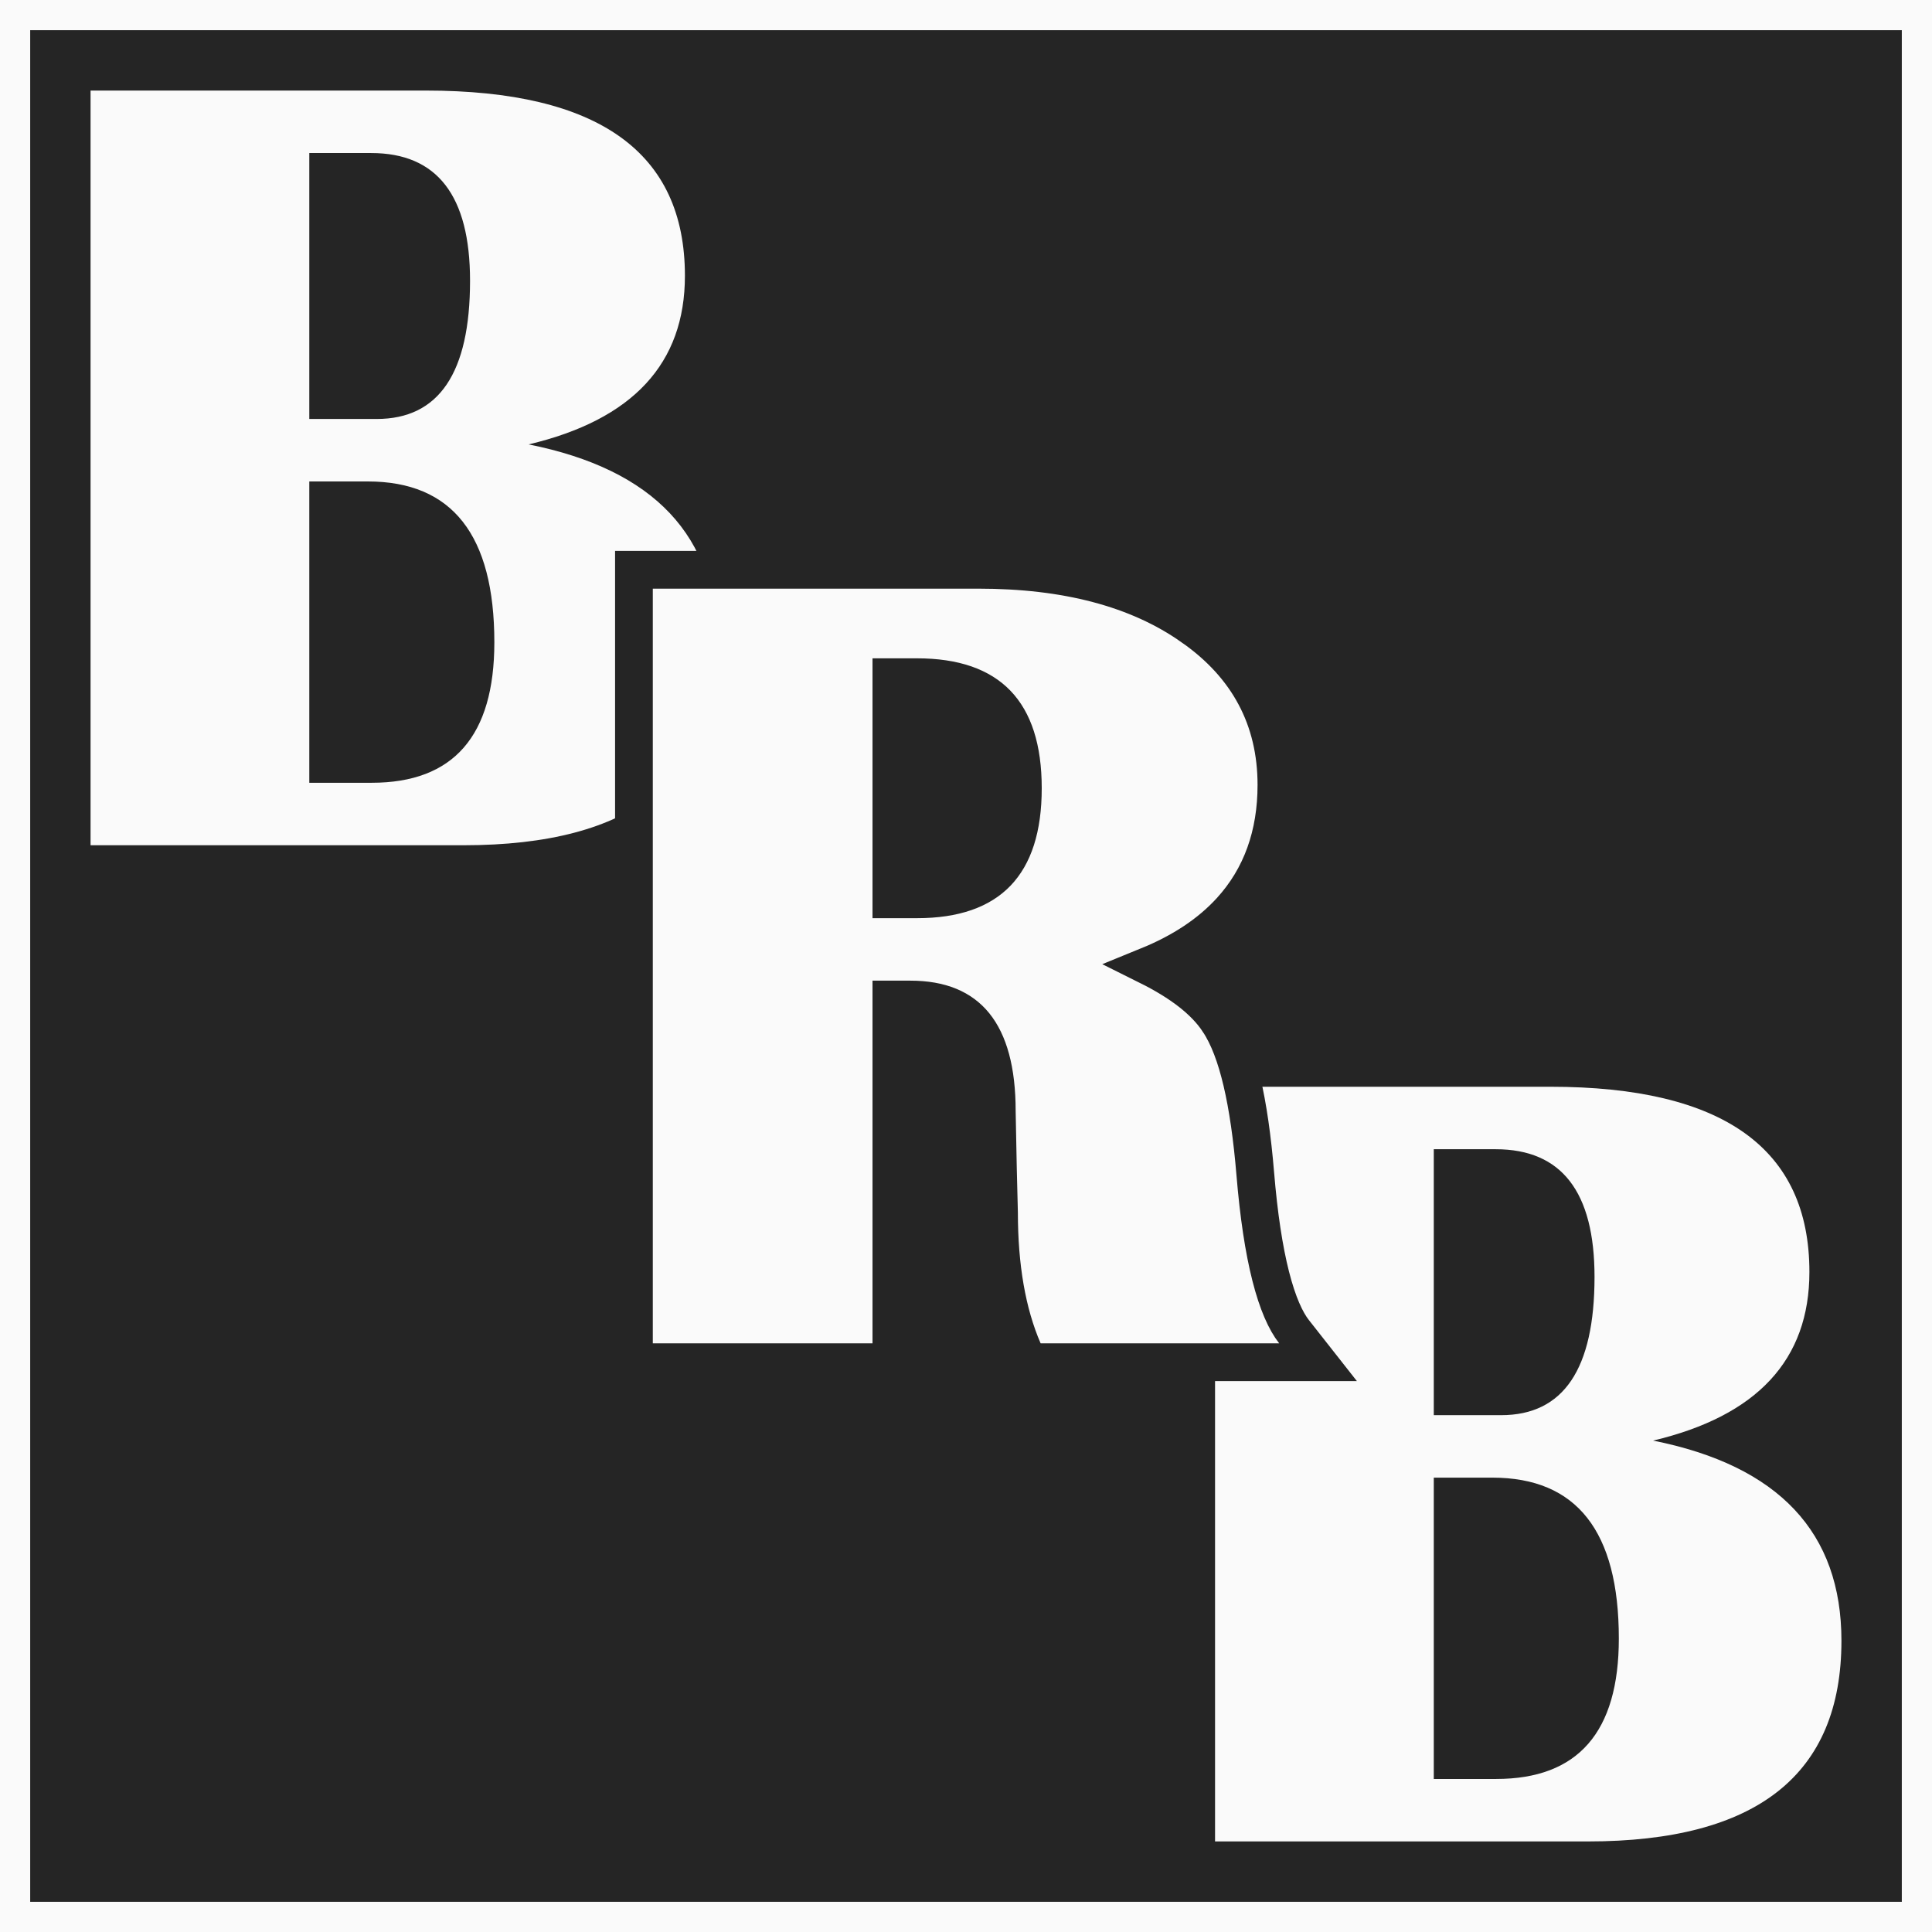
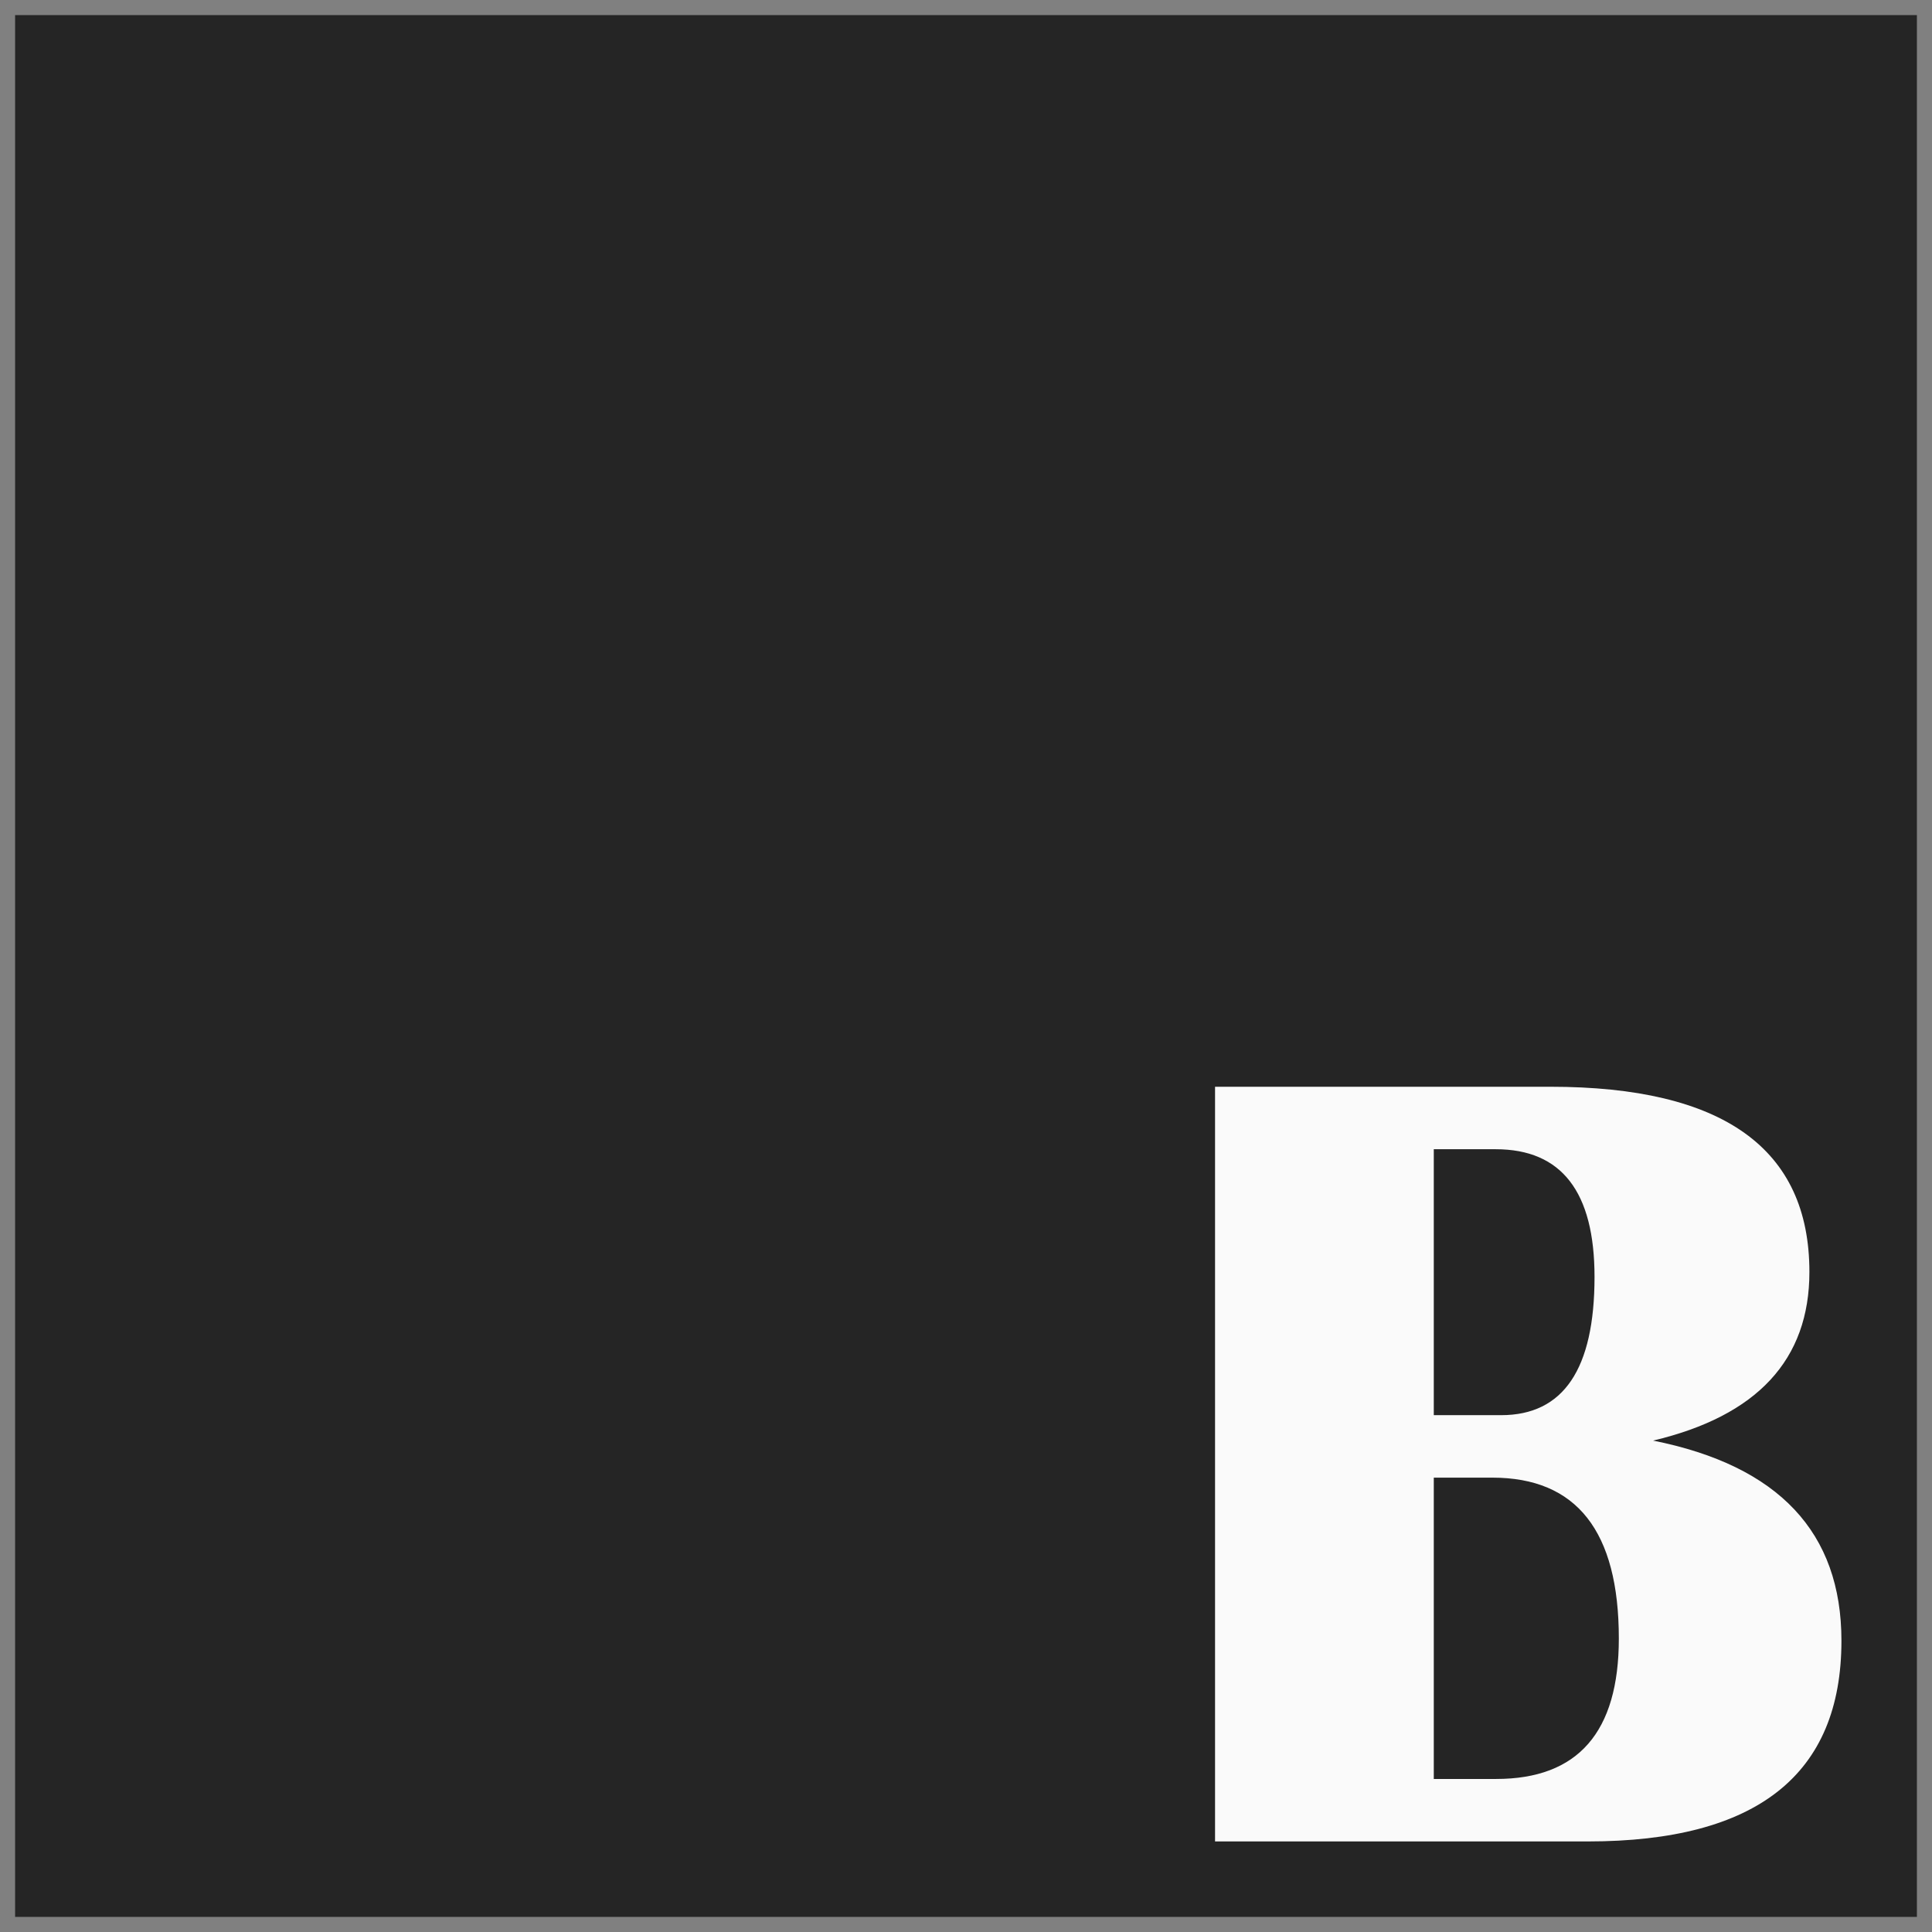
<svg xmlns="http://www.w3.org/2000/svg" width="512" height="512" viewBox="0 0 512 512" fill="none">
  <rect x="0" y="0" width="512" height="512" fill="#808080" stroke="none" />
  <rect x="4" y="4" width="504" height="504" fill="#252525" />
-   <rect x="4" y="4" width="504" height="504" stroke="#FAFAFA" stroke-width="8" />
  <path d="M322 488V288H410.855C456.625 288 479.51 304.361 479.51 337.084C479.51 360.332 465.701 375.228 438.083 381.773C471.361 388.415 488 406.095 488 434.813C488 470.271 465.603 488 420.81 488H322ZM379.968 471.443H396.51C418.175 471.443 429.007 459.038 429.007 434.227C429.007 405.802 417.833 391.59 395.485 391.59H379.968V471.443ZM379.968 375.033H397.827C414.32 375.033 422.566 362.823 422.566 338.403C422.566 315.839 413.832 304.557 396.363 304.557H379.968V375.033Z" fill="#FAFAFA" />
-   <path d="M24 224V24H112.855C158.625 24 181.51 40.361 181.51 73.084C181.51 96.332 167.701 111.228 140.083 117.773C173.361 124.415 190 142.095 190 170.813C190 206.271 167.603 224 122.81 224H24ZM81.968 207.443H98.51C120.175 207.443 131.007 195.038 131.007 170.227C131.007 141.802 119.833 127.59 97.485 127.59H81.968V207.443ZM81.968 111.033H99.827C116.32 111.033 124.566 98.823 124.566 74.403C124.566 51.839 115.832 40.557 98.363 40.557H81.968V111.033Z" fill="#FAFAFA" />
-   <path d="M259.309 151C282.418 151 301.474 155.875 316.005 166.127H316.004C330.704 176.399 338.266 190.498 338.266 208.015C338.266 221.195 334.31 232.453 326.15 241.387C320.572 247.494 313.21 252.316 304.245 255.971C312.836 260.25 319.23 265.065 322.885 270.611H322.884C325.562 274.603 327.578 280.068 329.127 286.649C330.697 293.32 331.865 301.47 332.661 311.043V311.045C333.579 322.118 334.957 331.15 336.752 338.212C338.567 345.351 340.714 350.092 342.93 352.909L349.294 361H272.492L271.188 357.987C266.829 347.923 264.761 335.661 264.749 321.398L264.455 309.53V309.518L264.454 309.505L264.16 294.56L264.159 294.511V294.462C264.159 283.479 261.92 276.168 258.286 271.67C254.817 267.376 249.449 264.883 241.224 264.883H236.225V361H168V151H259.309ZM236.225 238.326H242.987C253.192 238.326 259.94 235.681 264.194 231.254C268.484 226.789 271.07 219.649 271.07 208.894C271.07 198.138 268.484 190.999 264.194 186.534C259.94 182.107 253.192 179.462 242.987 179.462H236.225V238.326Z" fill="#FAFAFA" stroke="#252525" stroke-width="10" />
</svg>